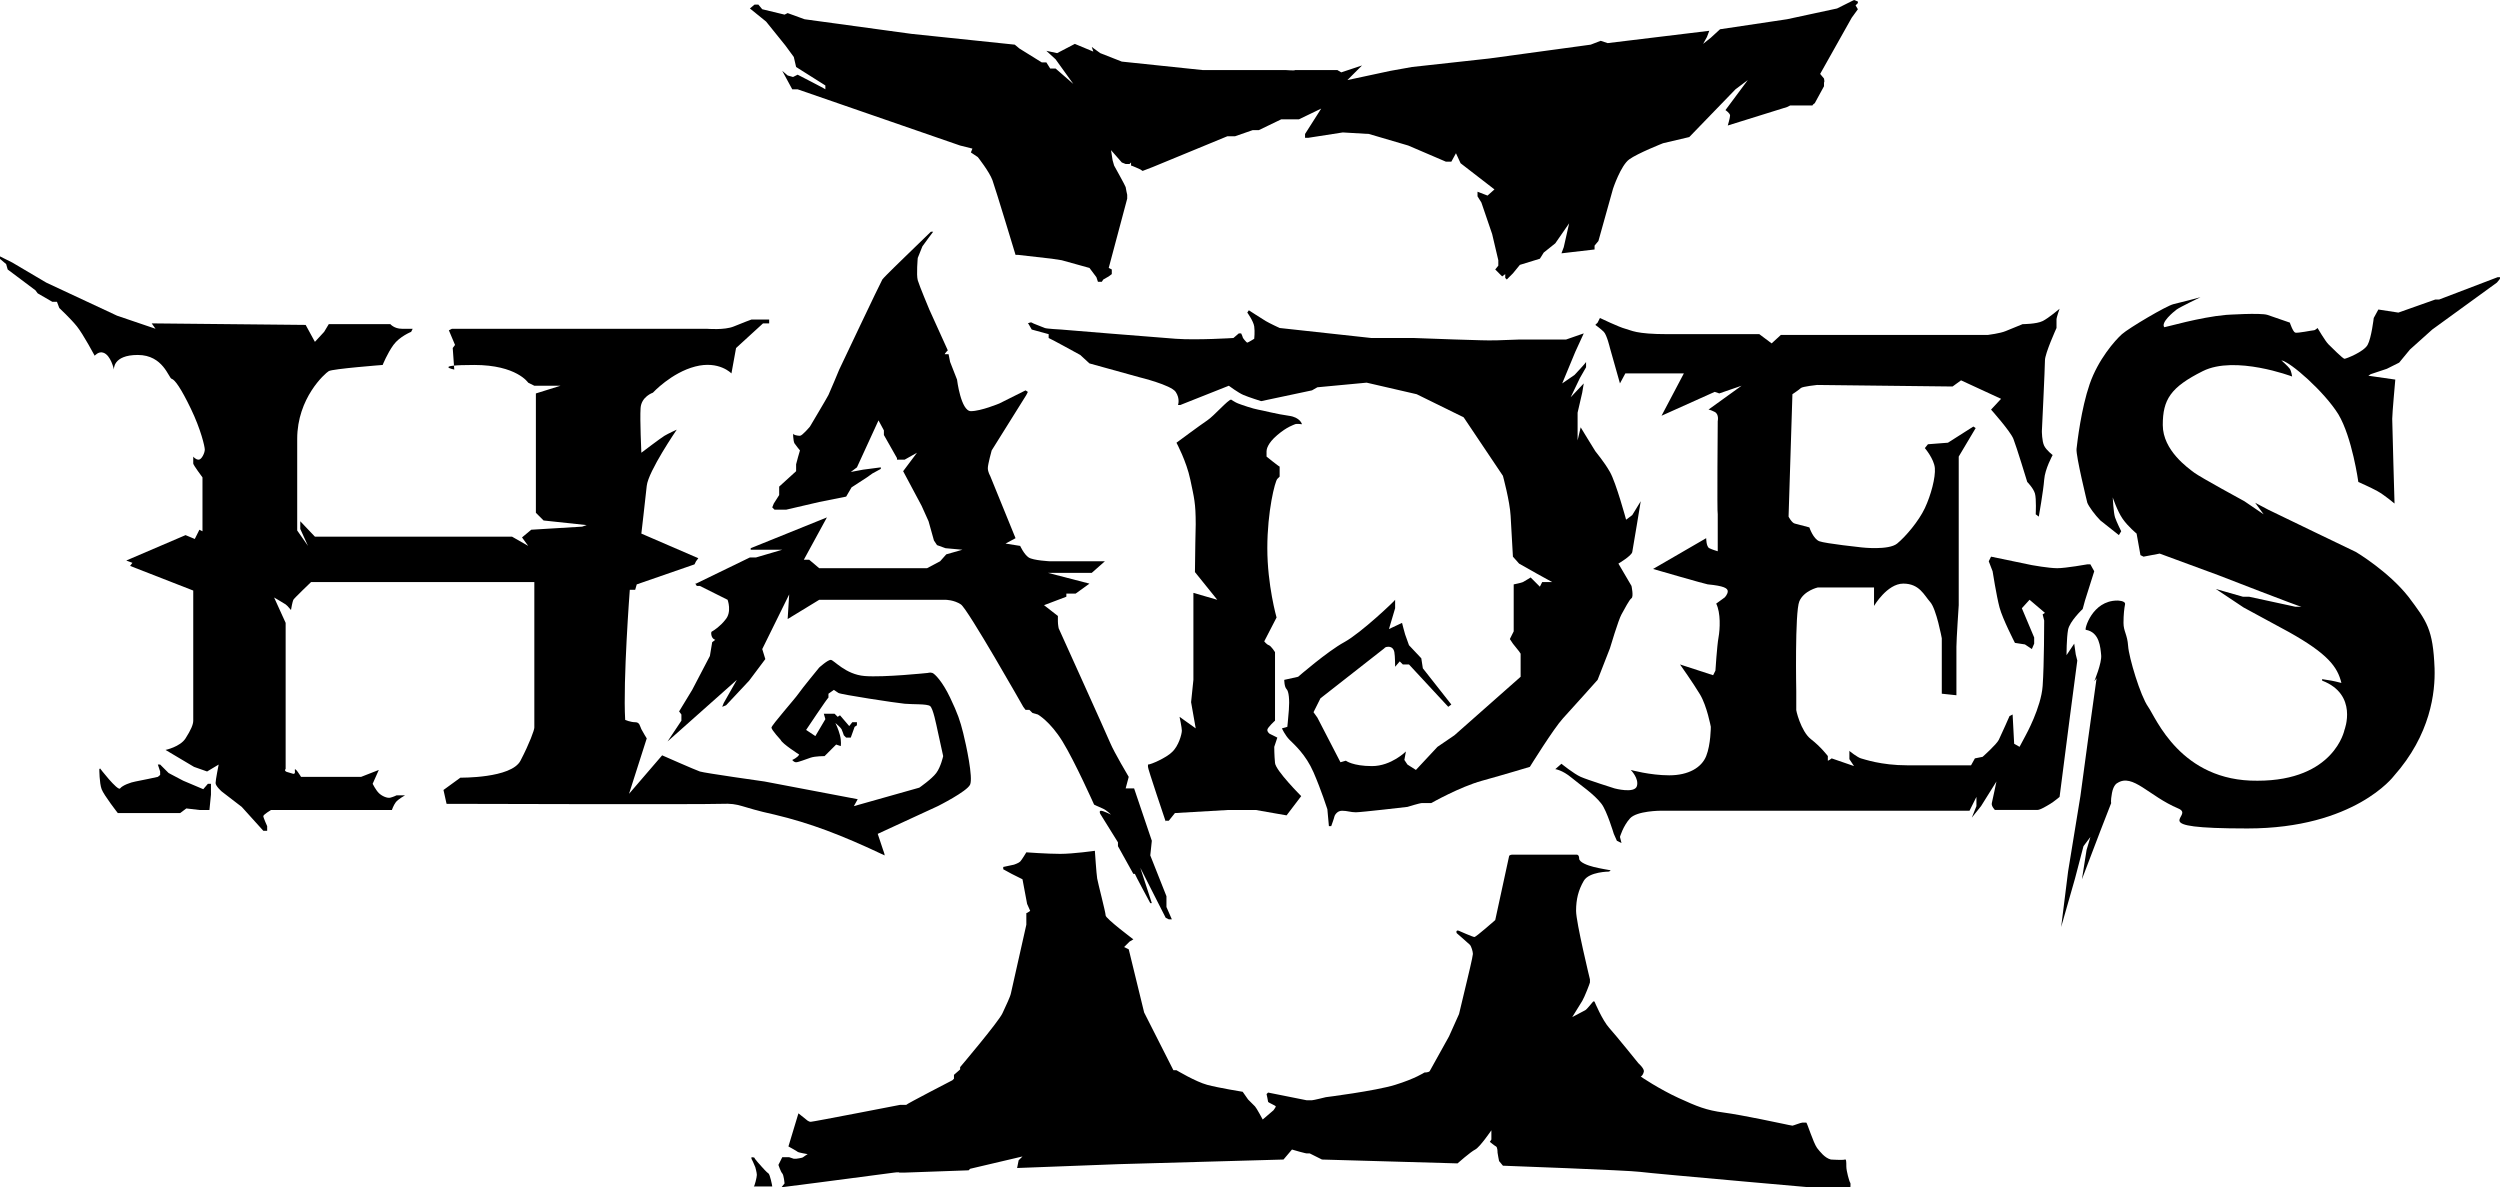
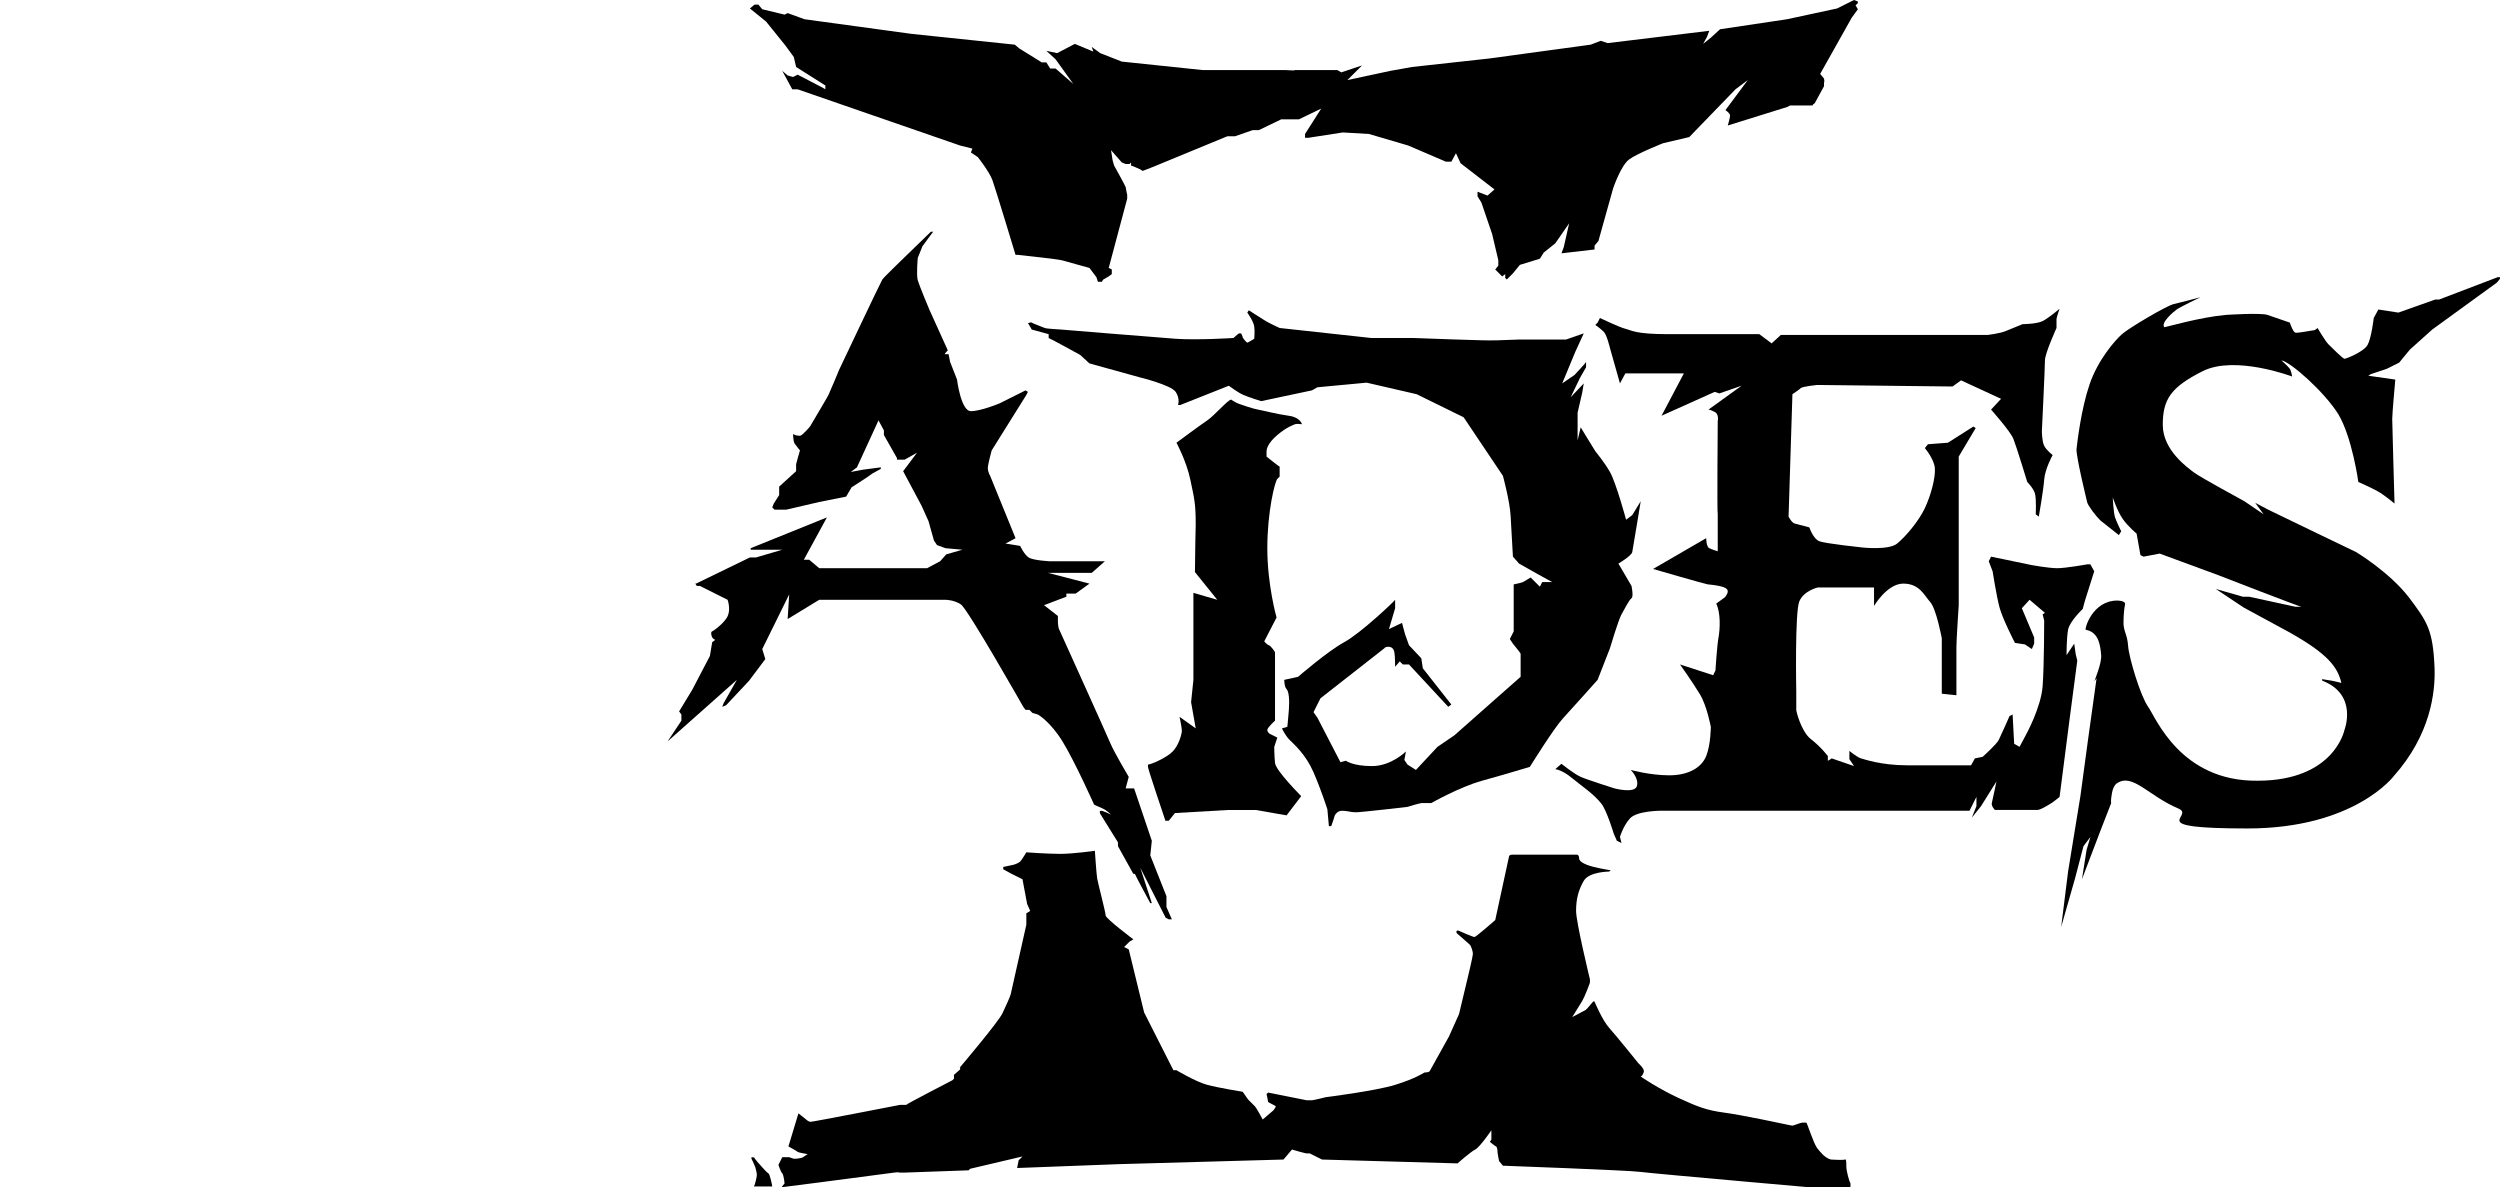
<svg xmlns="http://www.w3.org/2000/svg" id="Layer_1" version="1.1" viewBox="0 0 324.7 154.2">
-   <path d="M0,33.7v-.4l1.6.8,4.4,2.6,9.2,4.3,5,1.7-.5-.7,20,.2,1.2,2.2,1.2-1.3.6-1h8s.5.6,1.5.6,1.4,0,1.4,0l-.2.4s-1.5.6-2.3,1.7-1.4,2.6-1.4,2.6c0,0-6.5.5-7,.8s-4.1,3.5-4.1,8.8,0,11.9,0,11.9l1.4,2-1-2.2v-1c0,0,1.9,2,1.9,2h25.6l2.1,1.2-.8-1.1,1.2-1,6.6-.4.6-.2-5.6-.6-1-1v-15.5c0,0,3.2-1,3.2-1h-3.4s-.8-.4-.8-.4c0,0-1.5-2.3-7-2.3s-2.6.6-2.6.6l-.2-2.8.3-.4-.8-1.9.4-.2h33.1s2.3.2,3.5-.3,2.3-.9,2.3-.9h2.3v.5s-.8,0-.8,0l-3.5,3.2-.6,3.3s-1.6-1.7-4.7-.9-5.5,3.4-5.5,3.4c0,0-1.5.5-1.6,2s.1,5.8.1,5.8c0,0,2.5-1.9,3-2.2s1.6-.8,1.6-.8c0,0-3.7,5.4-3.9,7.3s-.7,6.2-.7,6.2l7.4,3.2-.3.4-.2.4-7.5,2.6-.2.7h-.7c0,0-.9,11.8-.6,16.9,0,0,.7.3,1.3.3s.6.5.8.9.7,1.2.7,1.2l-2.3,7.2,4.3-5s4.3,1.9,4.9,2.1,8.4,1.3,8.4,1.3l12.1,2.3-.5.9,8.5-2.4s1.6-1.1,2.2-1.9.9-2.2.9-2.2c0,0-.5-2.3-.7-3.2s-.6-3-1-3.3-2.2-.2-3.3-.3-8.3-1.2-8.6-1.4-.6-.4-.6-.4l-.7.5v.5c-.1,0-2.9,4.2-2.9,4.2l1.2.8,1.3-2.2-.2-.7h1.4c0,0,.4.4.4.4l.3-.2,1.2,1.4.4-.5h.6c0,0,0,.4,0,.4l-.3.2-.5,1.4h-.6s-.3-.3-.3-.3c0,0-.2-.6-.3-.8s-.8-.8-.8-.8c0,0,.4.8.6,1.6s.1,1.4.1,1.4l-.6-.2-1.5,1.5s-1.2,0-1.8.2-1.6.6-1.9.6-.5-.3-.5-.3c0,0,.7-.3.9-.7,0,0-2.2-1.4-2.4-1.9,0,0-1.2-1.3-1.2-1.6s3.1-3.8,3.5-4.4,2.7-3.4,2.7-3.4c0,0,1.1-1,1.5-1s1.9,1.9,4.4,2.1,8.2-.4,8.2-.4c0,0,.3-.1.6,0s1.3,1.1,2.3,3.2,1.3,3,1.7,4.6,1.3,5.8.9,6.7-4.2,2.8-4.2,2.8l-7.8,3.6.7,2.1s.2.5.2.7c-5.7-2.7-9.7-4.2-14.3-5.3-4.6-1-4.4-1.5-6.9-1.4s-35.7,0-35.7,0l-.4-1.8,2.2-1.6s6.6.1,7.8-2.2,1.8-4,1.8-4.3v-18.9h-29s-2.2,2.1-2.3,2.3-.3,1.2-.3,1.3-.4-.5-.7-.7-1.5-.9-1.5-.9l1.5,3.3v19c-.1,0-.2.3.3.4s1,.5.9-.2.8.8.8.8h7.8l2.3-.9-.8,1.8s.4.8.8,1.2,1.1.7,1.5.6.8-.3.8-.3h1.1s-.9.5-1.2.9-.5,1-.5,1h-15.7s-1,.6-1,.8.5,1.3.5,1.3v.6h-.5s-2.8-3.1-2.8-3.1l-2.6-2s-.8-.7-.8-1.1.4-2.4.4-2.4l-1.5.9-1.7-.6-3.7-2.2s1.9-.4,2.6-1.5,1-1.8,1-2.3v-16.9l-8.2-3.2.3-.4-.8-.3,7.7-3.3,1.2.5.6-1.2.4.2v-7s-1.2-1.6-1.2-1.8,0-.9,0-.9c0,0,.3.4.7.4s.8-.9.8-1.3-.5-2.6-1.8-5.3-2.1-3.8-2.5-3.9-1.1-3.1-4.4-3.1-3.1,1.9-3.1,1.9c0,0-.4-1.9-1.4-2.2-.6-.2-1.1.4-1.1.4,0,0-1.5-2.8-2.3-3.8s-2.3-2.4-2.3-2.4l-.3-.8h-.6c0,0-1.9-1.1-1.9-1.1l-.3-.4-3.6-2.7-.2-.7-1.3-1.1h0Z" />
-   <path d="M12.9,99.9s0,1.8.3,2.6,2.1,3.1,2.1,3.1h8.1l.8-.6,1.7.2h1.3c0,0,.2-2,.2-2v-1.4c.1,0-.4,0-.4,0l-.6.7-2.6-1.1-1.9-1-1.1-1.1h-.3c0,0,.3.9.3.9v.4c.1,0-.3.3-.3.3,0,0-2.3.5-2.9.6s-1.7.5-2,.9-2.7-2.7-2.6-2.6Z" />
  <path d="M90.3,75.8l.2.3h.4c0,0,3.6,1.8,3.6,1.8,0,0,.6,1.6-.3,2.6-.6.8-1.5,1.4-1.7,1.5,0,0-.2,0-.1.5s.5.6.5.6l-.4.3-.3,1.8-2.3,4.4-1.7,2.8.3.4v.8l-1.8,2.7,9-8-1.7,3-.2.5.5-.2,3-3.2,2.1-2.8-.4-1.3,3.5-7.1-.2,3.2,4.1-2.5h16.4s1.1,0,2,.6,8.1,13.3,8.1,13.3l.3.4h.5l.4.4.7.2s1.6.9,3.2,3.5,4.1,8.2,4.1,8.2c0,0,.6.3,1.1.5s1.1.8,1.1.8c0,0-1-.5-1.3-.5s-.1.4-.1.4l2.3,3.7v.5c0,0,2,3.6,2,3.6h.2c0,.1,2,3.8,2,3.8h.2c0,0-1.5-4.6-1.5-4.6l3.3,6.5.4.2h.4s-.7-1.6-.7-1.6v-.6c0,0,0-.8,0-.8l-2.1-5.3.2-1.9-2.3-6.8h-1.1c0,0,.4-1.5.4-1.5,0,0-1.9-3.2-2.4-4.4s-6.7-14.9-6.7-14.9c0,0-.1-.5-.1-.9v-.7l-1.8-1.4,2.9-1.1v-.4c0,0,1.2,0,1.2,0l1.8-1.3-5.4-1.4h5.7l1.7-1.5h-7.1s-2.2-.1-2.8-.5-1.1-1.5-1.1-1.5l-1.9-.3,1.3-.7-3.3-8.1s-.3-.5-.3-1,.5-2.3.5-2.3l4.5-7.2.2-.4-.3-.2-3.4,1.7s-2.4,1-3.7,1-1.8-4.1-1.8-4.1l-.9-2.3-.2-1h-.5c0-.1.4-.5.4-.5l-2.4-5.3s-1.3-3.1-1.5-3.8,0-2.9,0-2.9l.6-1.5.8-1.1.6-.8h-.3s-3.3,3.2-3.3,3.2c0,0-2.8,2.7-3,3s-5.6,11.7-5.6,11.7c0,0-1.2,2.9-1.4,3.3s-2.4,4.1-2.4,4.1c0,0-1,1.2-1.3,1.2s-.9-.1-.9-.3,0,1,.2,1.3.7.9.7.9c0,0-.5,1.7-.5,1.8s0,.9,0,.9l-2.2,2v1.1c0,0-.7,1.1-.7,1.1l-.2.5.3.3h1.5l4.3-1,3.5-.7.7-1.2,2-1.3.7-.5,1.1-.6v-.2c-.1,0-2.3.3-2.3.3l-1.6.3.8-.6,2.8-6.1.7,1.3v.6c0,0,1.7,3,1.7,3v.2c0,0,1,0,1,0l1.6-.9-1.8,2.4,2.4,4.5.9,2,.7,2.5.4.6,1.1.4,2.2.2-2.1.6-.8.9-1.7.9h-14l-1.3-1.1h-.7l3-5.5-9.9,4v.2c0,0,4.1,0,4.1,0l-3.4,1h-.8l-7,3.4h0Z" />
  <path d="M133.6,42.1l.4.7,2.2.6v.5c.1,0,4.1,2.2,4.1,2.2l1.2,1.1,6.5,1.8s4.1,1,4.7,1.9.3,1.7.3,1.7h.3c0,0,6.3-2.5,6.3-2.5,0,0,1.2.9,1.9,1.2s2.3.8,2.3.8l6.6-1.4.7-.4,6.4-.6,6.5,1.5,6.1,3,5.1,7.6s.9,3.3,1,5.2.3,5.3.3,5.3l.8.9,2.3,1.3,2,1.1h-1.3c0,0-.3.6-.3.6l-.9-.9-.3-.3s-.8.5-1,.6-1.2.3-1.2.3v6.1l-.5,1,.4.6.8,1,.2.3v3l-8.6,7.6-2.2,1.5-2.8,3-1.1-.7-.4-.6.2-1.1s-1.9,1.9-4.4,1.9-3.4-.7-3.4-.7l-.7.2-3-5.8-.5-.7.9-1.8,8.3-6.5s.1-.2.5-.2.7.2.8.7.1,1.9.1,1.9l.6-.7.4.4h.8c0,0,5.1,5.5,5.1,5.5l.4-.3-3.7-4.7-.2-1.3-1.6-1.7s-.4-1.1-.5-1.4-.4-1.5-.4-1.5l-1.7.8.8-2.7v-1.1c.1,0-4.4,4.3-6.6,5.5s-6,4.5-6,4.5l-1.8.4s0,.9.3,1.2.4,1.4.3,2.7-.2,2.2-.2,2.2l-.7.2s.4.9,1,1.5,2.1,1.9,3.1,4.2,1.8,4.8,1.8,4.8l.2,2.2h.3c0,0,.4-1.1.4-1.2s.3-.8,1-.8,1.1.2,1.8.2,6.7-.7,6.7-.7c0,0,1.6-.5,1.9-.5s1.2,0,1.2,0c0,0,3.7-2.1,6.6-2.9s6.2-1.8,6.2-1.8c0,0,3.1-5,4.3-6.3s4.5-5,4.5-5l1.6-4.1s1.1-3.7,1.5-4.4,1-1.9,1.3-2.1,0-1.6,0-1.6l-1.7-2.9s1.7-1,1.8-1.5,1.1-6.6,1.1-6.6l-1.1,1.8-.8.6s-1.3-4.8-2.1-6.2-1.7-2.4-1.9-2.7-1.9-3.1-1.9-3.1l-.4,1.7v-3.6c0,0,.6-2.6.6-2.6l.2-1.2-1.7,1.8,1.2-2.5.8-1.4v-.7c.1,0-1.5,1.7-1.5,1.7l-1.6,1.1,1.7-4.1,1.1-2.4-2.3.8h-6.1s-2.8.1-2.8.1h-.5c0,.1-10.4-.3-10.4-.3h-5.5s-11.9-1.3-11.9-1.3c0,0-1.3-.6-1.8-.9s-2.2-1.4-2.2-1.4l-.2.3s.8,1.1.9,1.8,0,1.6,0,1.6c0,0-.8.5-.9.5s-.6-.6-.6-.7-.2-.5-.2-.5h-.3l-.7.6s-4.7.3-7.5.1-14.9-1.2-14.9-1.2c0,0-1.9-.1-2.1-.2s-1.6-.6-1.7-.7-.5.1-.5.1h0Z" />
  <path d="M151.4,106.6h.4c0,0,.8-1,.8-1l6.9-.4h3.6c0,0,4,.7,4,.7l1.9-2.5s-3.3-3.3-3.4-4.3-.1-2.1-.1-2.1l.4-1.2-1-.5s-.3-.2-.3-.5,1-1.2,1-1.2v-8.9s-.5-.8-.8-.9-.6-.5-.6-.5l1.6-3.1s-1.2-4.2-1.2-9,1-8.7,1.3-9l.3-.3v-1.3c-.1,0-1.7-1.3-1.7-1.3v-.7c0-.2.1-1,1.4-2.1s2.1-1.3,2.3-1.4.9,0,.9,0c0,0-.2-.9-1.7-1.1s-3.4-.7-4-.8-2.1-.6-2.6-.8c-.3-.1-.9-.5-.9-.5-.4,0-2.2,2.1-3.1,2.7s-4,2.9-4,2.9c0,0,1.3,2.4,1.8,4.8s.7,3,.7,5.8c0,0-.1,4.4-.1,6.2,0,0,2.9,3.6,2.9,3.6l-3.1-.9v11.3c0,0-.3,2.9-.3,2.9l.6,3.4-2.1-1.5s.3,1.4.3,1.8-.4,2-1.3,2.8c-.7.7-2.7,1.6-3.1,1.6v.3c-.1,0,2.3,7.1,2.3,7.1h0Z" />
  <path d="M97.9,154.1h2.4c0-.1-.3-1.6-.5-1.7s-.8-.8-.9-.9-.9-1-.9-1.1-.4-.1-.4-.1v.2c0,0,.2.4.2.4l.3.7s.2.7.2,1-.3,1.5-.4,1.5Z" />
  <path d="M101.9,153.7s-.1-1.1-.3-1.3-.5-1.1-.5-1.1l.5-1h.9l.6.2h.3c0,0,.8-.1.9-.2s.6-.4.6-.4c0,0-1.2-.2-1.3-.3s-1.2-.7-1.2-.7l1.3-4.3,1,.8s.3.3.6.3,11.6-2.2,11.6-2.2h.8c0-.1,6-3.2,6-3.2l.2-.2v-.5c0,0,.8-.7.8-.7v-.3s5-5.9,5.5-7,1-2.1,1.1-2.6,2-8.9,2-8.9v-1.5c.1,0,.5-.3.5-.3l-.4-.9-.6-3.2-1.4-.7-1.1-.6v-.3l1.4-.3s.6-.2.8-.4.8-1.2.8-1.2c0,0,2.7.2,4.4.2s4.5-.4,4.5-.4c0,0,.2,3,.3,3.6s1.1,4.4,1.1,4.8,3.6,3.1,3.6,3.1l-.5.3-.7.7.6.3,2,8.2,3.8,7.5h.4c0,0,2.5,1.5,4,1.9s4.6.9,4.6.9l.7,1s.7.7.9.9,1,1.7,1,1.7l1.4-1.2s.3-.4.3-.5-1-.5-1-.6-.2-1-.2-1l.2-.2,5,1s.5,0,.7,0,1.8-.4,1.8-.4c0,0,6.4-.8,9-1.6s3.8-1.6,3.8-1.6c0,0,.6,0,.7-.2s2.5-4.5,2.5-4.5l1.3-2.9,1.1-4.6s.7-2.9.7-3.2-.2-1-.4-1.2-1.7-1.5-1.7-1.5c0,0-.1-.2,0-.3s.3,0,.3,0c0,0,1.8.8,2,.8s2.7-2.2,2.7-2.2l1.8-8.3s0-.2.5-.2,8.3,0,8.3,0c0,0,.3,0,.3.5s1.1.9,1.9,1.1,2,.4,2,.4h.2s-.2.2-.2.2c0,0-2.6,0-3.3,1.2s-1,2.4-1,3.9,1.8,8.9,1.8,8.9c0,0,0,.3,0,.4s-.7,1.9-1,2.4-1.3,2.1-1.3,2.1c0,0,1.5-.8,1.7-.9s.9-1,1-1.1.2,0,.2,0,1,2.4,1.9,3.4,3.8,4.6,3.8,4.6c0,0,.8.7.7,1.1s-.3.6-.4.6,2.5,1.7,4.9,2.8,3.6,1.6,5.9,1.9,7.9,1.5,7.9,1.5c0,0,.9.2,1,.2s1.1-.4,1.3-.4.4,0,.5,0,.9,2.6,1.4,3.3c.4.5,1,1.3,1.8,1.5,0,0,1.6.1,1.8,0s.2.3.2.9.4,2,.5,2.1,0,.8,0,.9-.8.1-.8.1c0,0-25.1-2.2-26.5-2.4s-17.8-.8-17.8-.8l-.5-.6s-.2-1-.2-1.1,0-.7-.2-.8-.8-.6-.8-.6l.2-.3v-1.2s-1.5,2.2-2.1,2.5-2.3,1.8-2.3,1.8l-17.6-.5-1.6-.8h-.3c0,.1-2-.5-2-.5l-1.1,1.3-21.4.6-13.2.5.2-1,.5-.5-6.8,1.6-.2.2-8.4.3h-.6c0-.1-.7,0-.7,0l-9.9,1.3-4.7.6h0Z" />
  <path d="M207.5,41.9l.3-.6s2.5,1.2,3.3,1.4,1.3.7,5.5.7,11.9,0,11.9,0l1.6,1.2,1.2-1.1h26.9s1.6-.2,2.3-.5,2.2-.9,2.2-.9c0,0,1.8,0,2.6-.4s2.2-1.6,2.2-1.6c0,0-.4,1.1-.4,1.4s0,1.1,0,1.1c0,0-1.5,3.3-1.5,4.2s-.4,9.2-.4,9.2c0,0,0,1.3.3,1.9s1.1,1.2,1.1,1.2c0,0-1,1.8-1.1,3.2s-.7,4.8-.7,4.8l-.4-.3s.1-2-.1-2.7-1-1.5-1-1.5c0,0-1.4-4.6-1.8-5.6s-2.9-3.8-2.9-3.8l1.3-1.4-5.2-2.4-1.1.8-17.6-.2s-1.9.2-2.1.4-1.1.8-1.1.8l-.5,15.9s.4.8.8.9,1.9.5,1.9.5c0,0,.5,1.5,1.3,1.8s5.5.8,5.5.8c0,0,3.5.4,4.6-.5s2.8-2.9,3.6-4.6,1.4-4,1.3-5.2-1.3-2.6-1.3-2.6l.4-.5,2.6-.2,3.3-2.1.3.2-2.2,3.7v19.3s-.3,4.5-.3,5.4v6.3l-1.9-.2v-7.2c0,0-.7-3.8-1.5-4.7s-1.4-2.4-3.5-2.4-3.8,2.9-3.8,2.9v-2.4c.1,0-7.3,0-7.3,0,0,0-1.8.4-2.4,1.8s-.4,11.7-.4,11.7v2.3c-.1,0,.6,2.9,1.9,3.9s2.2,2.2,2.2,2.2v.6c.1,0,.5-.3.5-.3l2.9,1-.6-.9v-1.1c-.1,0,1.1.9,1.5,1s2.6.9,6,.9,8.3,0,8.3,0l.5-.9,1-.2s1.8-1.6,2.1-2.2,1.4-3.1,1.4-3.1l.4-.2.2,3.8.7.4.8-1.5s2-3.6,2.2-6.4.2-8.5.2-8.5l-.2-.8.3-.2-2-1.7-1,1.1,1.6,3.8v.8l-.3.7-.9-.6-1.3-.2s-1.6-3.1-2-4.6-.9-4.7-.9-4.7l-.5-1.3.3-.6,5.3,1.1s2.2.4,3.3.4,3.9-.5,3.9-.5h.4c0,0,.5.9.5.9l-1.2,3.8-.3,1.1s-1.7,1.6-1.9,2.7-.2,3.3-.2,3.3l1-1.5.2,1.4.2.8-1,7.6-1.3,10.1s-.7.6-1.2.9-1.3.8-1.7.8-5.5,0-5.5,0c0,0-.5-.5-.4-.9s.6-2.8.6-2.8l-2,3.2-1.2,1.5.6-1.5v-1.2l-.9,1.8h-40.1s-3.1,0-4,1-1.3,2.4-1.3,2.4l.2.8-.6-.3-.4-.9s-.9-3-1.6-3.9c-1-1.3-2.7-2.4-3.9-3.4s-2.1-1.1-2.1-1.1l.8-.7s1.6,1.3,2.5,1.7,4.4,1.5,4.4,1.5c0,0,2.6.7,2.9-.3s-.8-2.1-.8-2.1c0,0,2.5.7,5,.7s4.2-1,4.8-2.5.6-3.8.6-3.8c0,0-.5-2.7-1.4-4.2s-2.6-3.9-2.6-3.9l4.3,1.4.3-.6s.2-3.2.4-4.3.3-3.2-.3-4.4l1.1-.8s.4-.4.4-.8-.5-.7-2.6-.9c-.2,0-7.1-2-7.1-2l6.9-4s0,1.1.4,1.3,1.1.4,1.1.4v-4.8c-.1,0,0-12.1,0-12.1,0,0,.2-.9-.4-1.2s-.8-.3-.8-.3l4.3-3.1-2.9,1-.6-.2-6.9,3.1,2.9-5.5h-7.6l-.7,1.3-1.3-4.6s-.4-1.7-.8-2.1-1.1-.9-1.1-.9h0Z" />
  <path d="M272,88.5s1-2.4.9-3.4-.2-3-2-3.3c-.2,0,.8-3.8,4.1-3.8,0,0,1.1,0,1,.5s-.2,1.3-.2,2.4.5,1.5.6,3,1.6,6.5,2.6,7.9,4.2,9.7,14.2,9.6c10,0,11.3-6.6,11.3-6.6,0,0,1.8-4.6-2.9-6.4v-.2c-.1,0,1.2.2,1.2.2,0,0,1,.2,1.3.3-.5-2.1-1.8-3.8-6.8-6.6l-5.9-3.2-3.6-2.4,3.5,1h.8s6,1.3,6,1.3h.8c0,.1-10.8-4.1-10.8-4.1l-7.6-2.8-2.1.4-.4-.2-.5-2.8s-1.1-.9-1.8-1.9-1.3-2.8-1.3-2.8c0,0,.1,2,.3,2.6s.8,1.8.8,1.8l-.3.5s-1.9-1.5-2.4-1.9c-.7-.7-1.5-1.8-1.7-2.3,0,0-1.5-6.1-1.4-7s.6-5.2,1.7-8.4,3.3-5.7,4.2-6.5,5.8-3.7,6.7-3.9,3.5-.9,3.5-.9c0,0-2.7,1.3-3.1,1.6s-2.1,1.7-1.6,2.3c.2,0,4.6-1.3,8-1.6,0,0,4.5-.3,5.4,0s2.9,1,2.9,1c0,0,.4,1.2.7,1.3s2.2-.3,2.4-.3.5-.3.5-.3c0,0,1,1.7,1.4,2.1s1.9,1.9,2.1,1.9,2.5-.9,3-1.8.8-3.5.8-3.5l.6-1.1,2.6.4,4.8-1.7h.5s7.6-2.9,7.6-2.9c0,0,.3,0,.4,0s-.5.7-.5.7l-8.4,6.1-2.9,2.6-1.4,1.7-1.6.8-2.1.7-.3.2,3.5.5s-.4,4.4-.4,5.1.3,11,.3,11c0,0-1.3-1.1-2.2-1.6s-2.5-1.2-2.5-1.2c0,0-.8-5.8-2.6-8.8-1.8-2.9-6.2-6.8-7.4-7,0,0,.9.8,1.1,1.1s.3,1,.3,1c0,0-7.4-2.8-11.6-.7s-5.2,3.7-5.2,7,3.3,5.6,4.1,6.2,6.5,3.7,6.5,3.7l2.5,1.7-1.1-1.5,1.7.9,6,2.9,5.4,2.6s4.2,2.5,6.8,5.8c2.4,3.2,3.2,4.2,3.4,9.3.1,3.1-.5,8.6-5.3,14,0,0-5.1,6.8-19,6.8s-6.6-1.6-9-2.6c-3.8-1.6-5.9-4.6-7.9-3.3,0,0-.5.2-.7,1.3s-.1,1.3-.1,1.3l-1.4,3.6-2.4,6.3.6-3.8.5-1.7-.9,1.2-1.1,4.2-1.8,6.3.9-7.2,1.6-9.8,1-7.4,1.1-7.9h0Z" />
  <path d="M132.2,33.1l4.4.5,1.3.2,3.6,1,.9,1.2.2.6h.5l.2-.3.7-.4.4-.3v-.6c0,0-.4-.2-.4-.2l2.4-9v-.5c0,0-.2-.9-.2-1s-1.5-2.8-1.5-2.8l-.2-.7-.2-1.3,1.4,1.6.5.2h.5s.2-.2.2-.2v.4c.1,0,1.2.5,1.2.5l.3.2,1.3-.5,9.7-4h1c0,0,2.3-.8,2.3-.8h.8l2.9-1.4h2.3c0,0,2.9-1.4,2.9-1.4l-2.1,3.3v.5c-.1,0,.4,0,.4,0l4.5-.7,3.4.2,5.1,1.5,4.9,2.1h.7l.6-1.1.6,1.3,4.4,3.4-.9.8-1.3-.5v.6s.5.8.5.8l1.4,4.1.8,3.4v.7l-.4.5.9.9.4-.3v.5c0,0,.2.2.2.2l.8-.8.9-1.1,2.6-.8.5-.8,1.5-1.2,1.8-2.6-.7,3.1-.3.8,4.3-.5v-.5s.5-.6.5-.6l1.9-6.8s1-3,2.1-3.8,4.4-2.1,4.4-2.1l3.4-.8,6-6.2,1.6-1.2-2.9,3.9s.6.4.6.7-.3,1.3-.3,1.3l7.7-2.4.4-.2h2.9c0-.1.3-.3.3-.3l1.2-2.2v-.5c.1,0,0-.5,0-.5l-.5-.6,4.1-7.3.8-1.1-.3-.5.3-.3V.2s-.5-.2-.5-.2l-2.2,1.1-6.5,1.4-8.7,1.3-1.2,1.1-1,.8.5-.9.3-.8-13.2,1.6-.9-.3-1.3.5-13.2,1.8-10,1.1-2.8.5-5.6,1.2,1.9-1.9-2.7.9-.5-.3h-5.5c0,.1-1.2,0-1.2,0h-10.8c0,0-10.5-1.1-10.5-1.1l-2.8-1.1-1.1-.8.2.6-2.4-1-2.3,1.2-1.4-.3,1.2,1.1,2.3,3.2-2.3-2h-.7s-.5-.8-.5-.8h-.6s-2.9-1.8-2.9-1.8l-.6-.5-13.4-1.4-13.9-1.9-2.2-.8-.4.2-2.9-.7-.5-.6h-.5s-.6.5-.6.5l2.1,1.7,2.5,3.1,1.1,1.5.3,1.3,3.8,2.4v.5c.1,0-3.6-1.9-3.6-1.9l-.6.3-.7-.2-.7-.6,1.3,2.4h.7s21.1,7.3,21.1,7.3l1.6.4-.2.5.9.6s1.5,1.9,1.9,3,3,9.7,3,9.7h0Z" />
</svg>